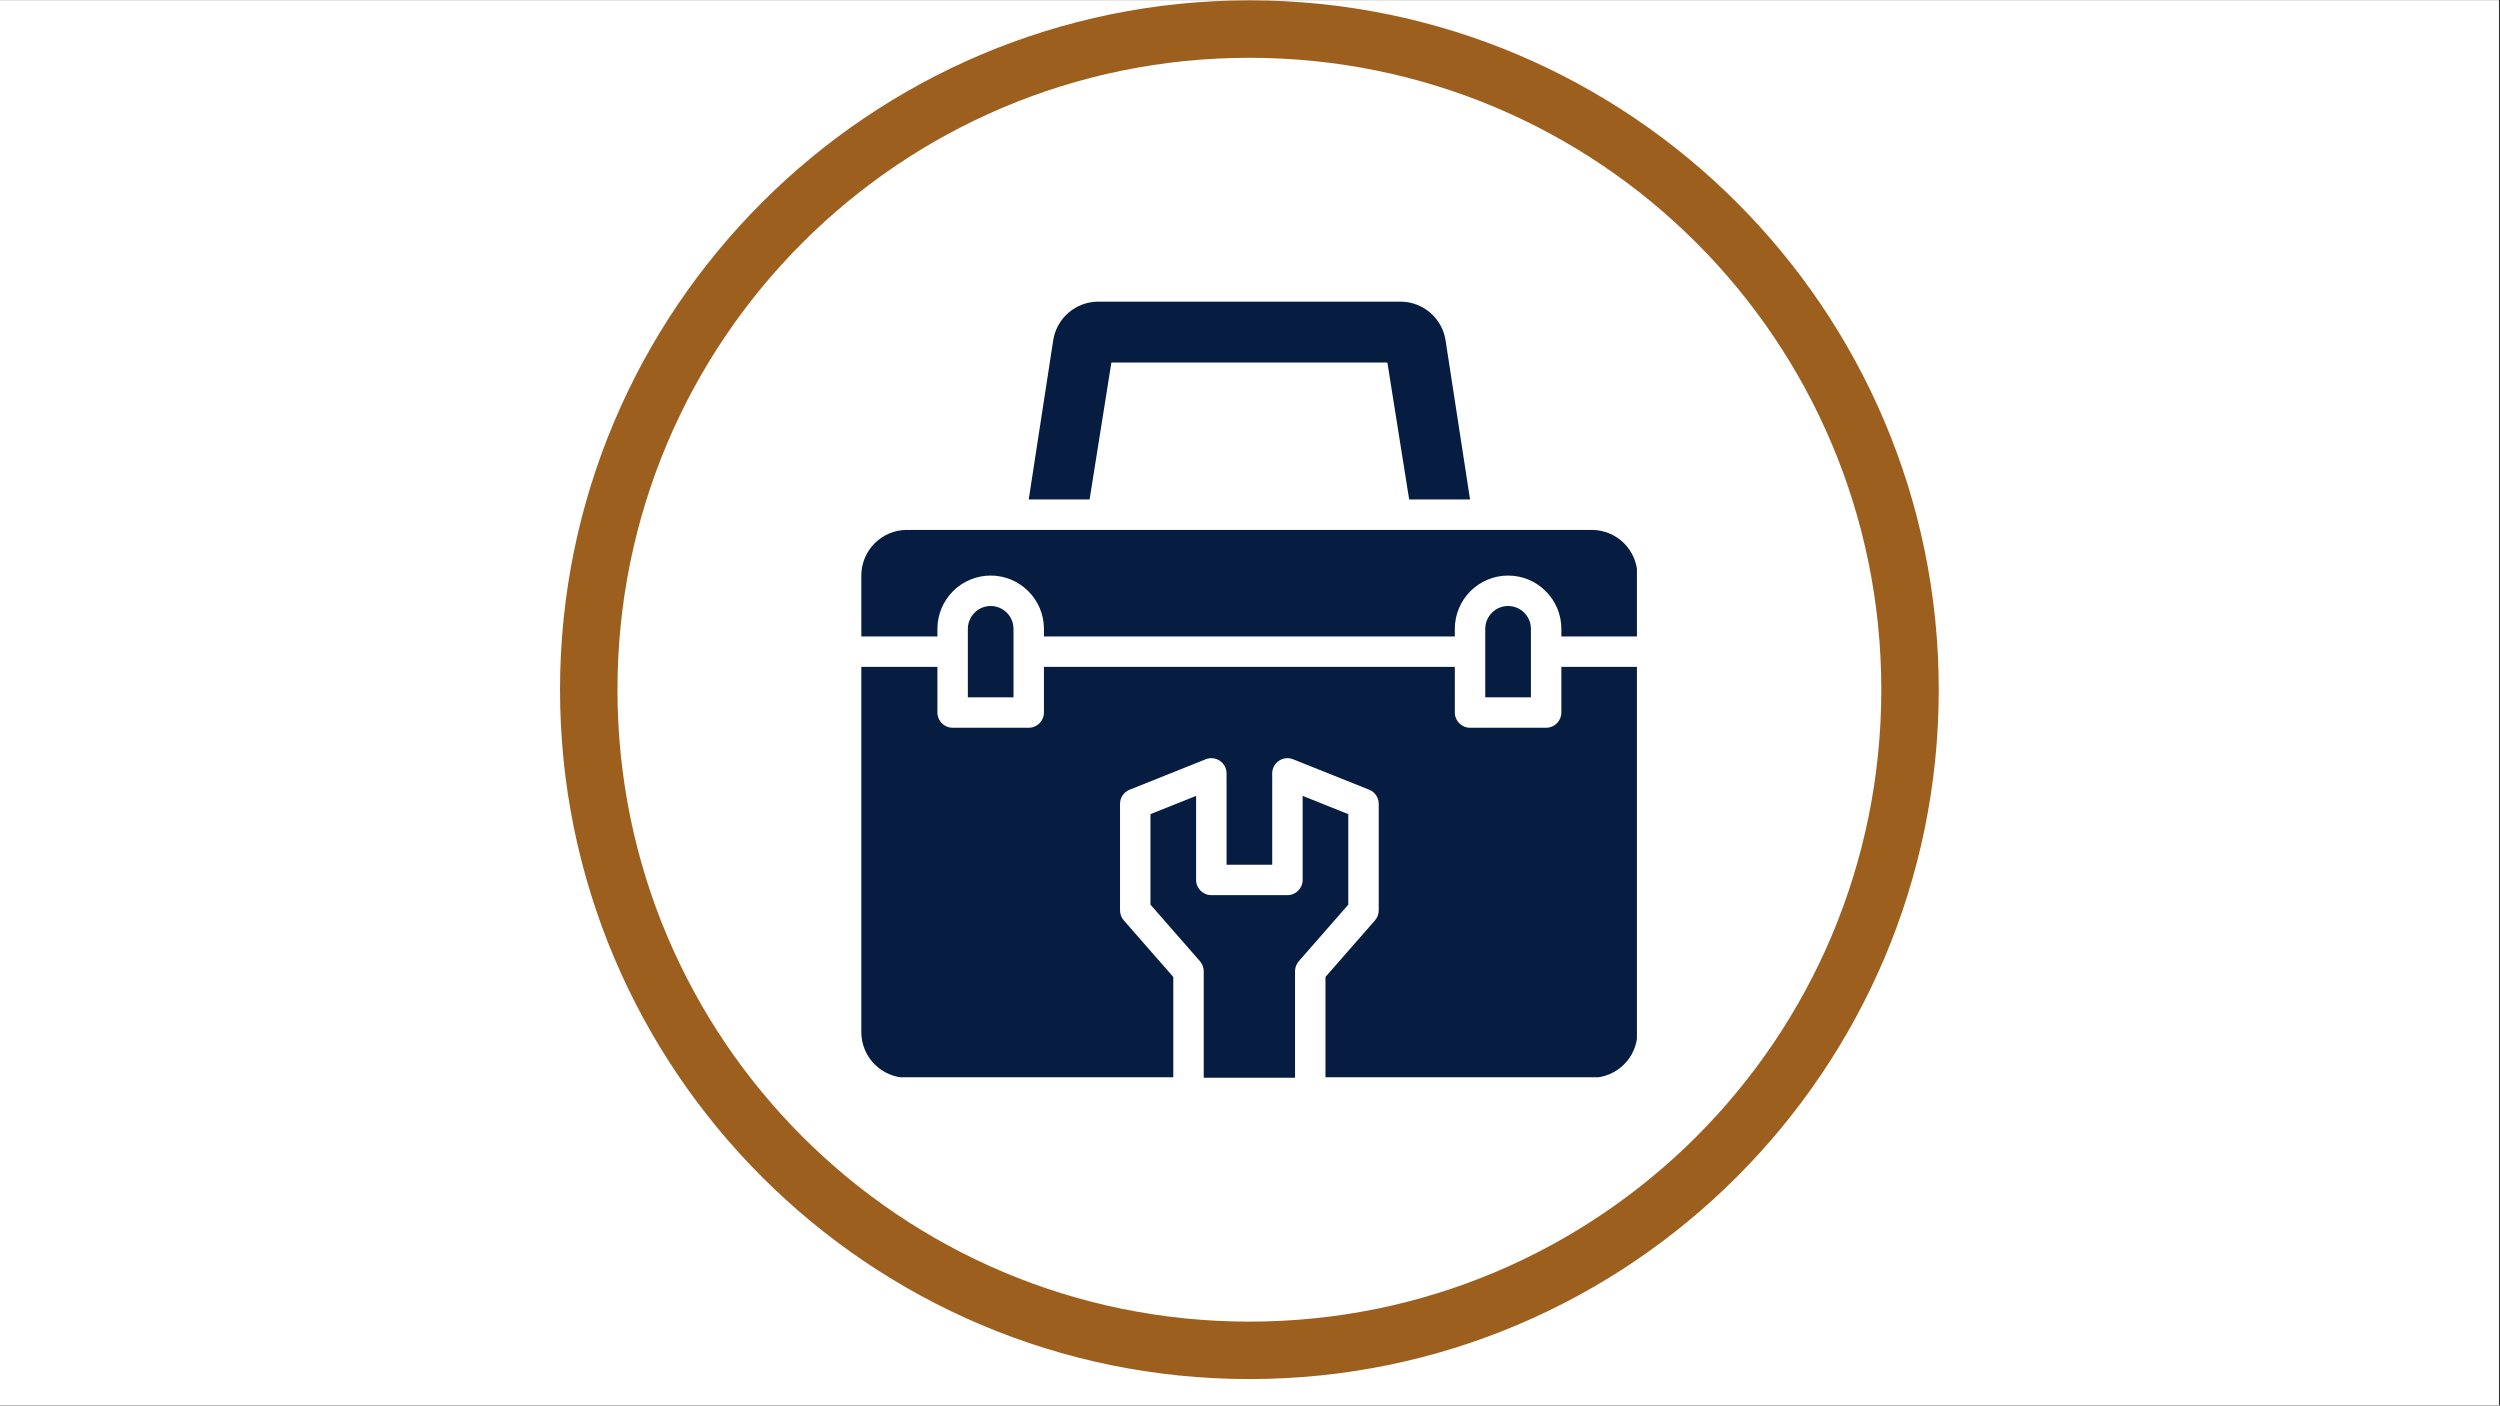
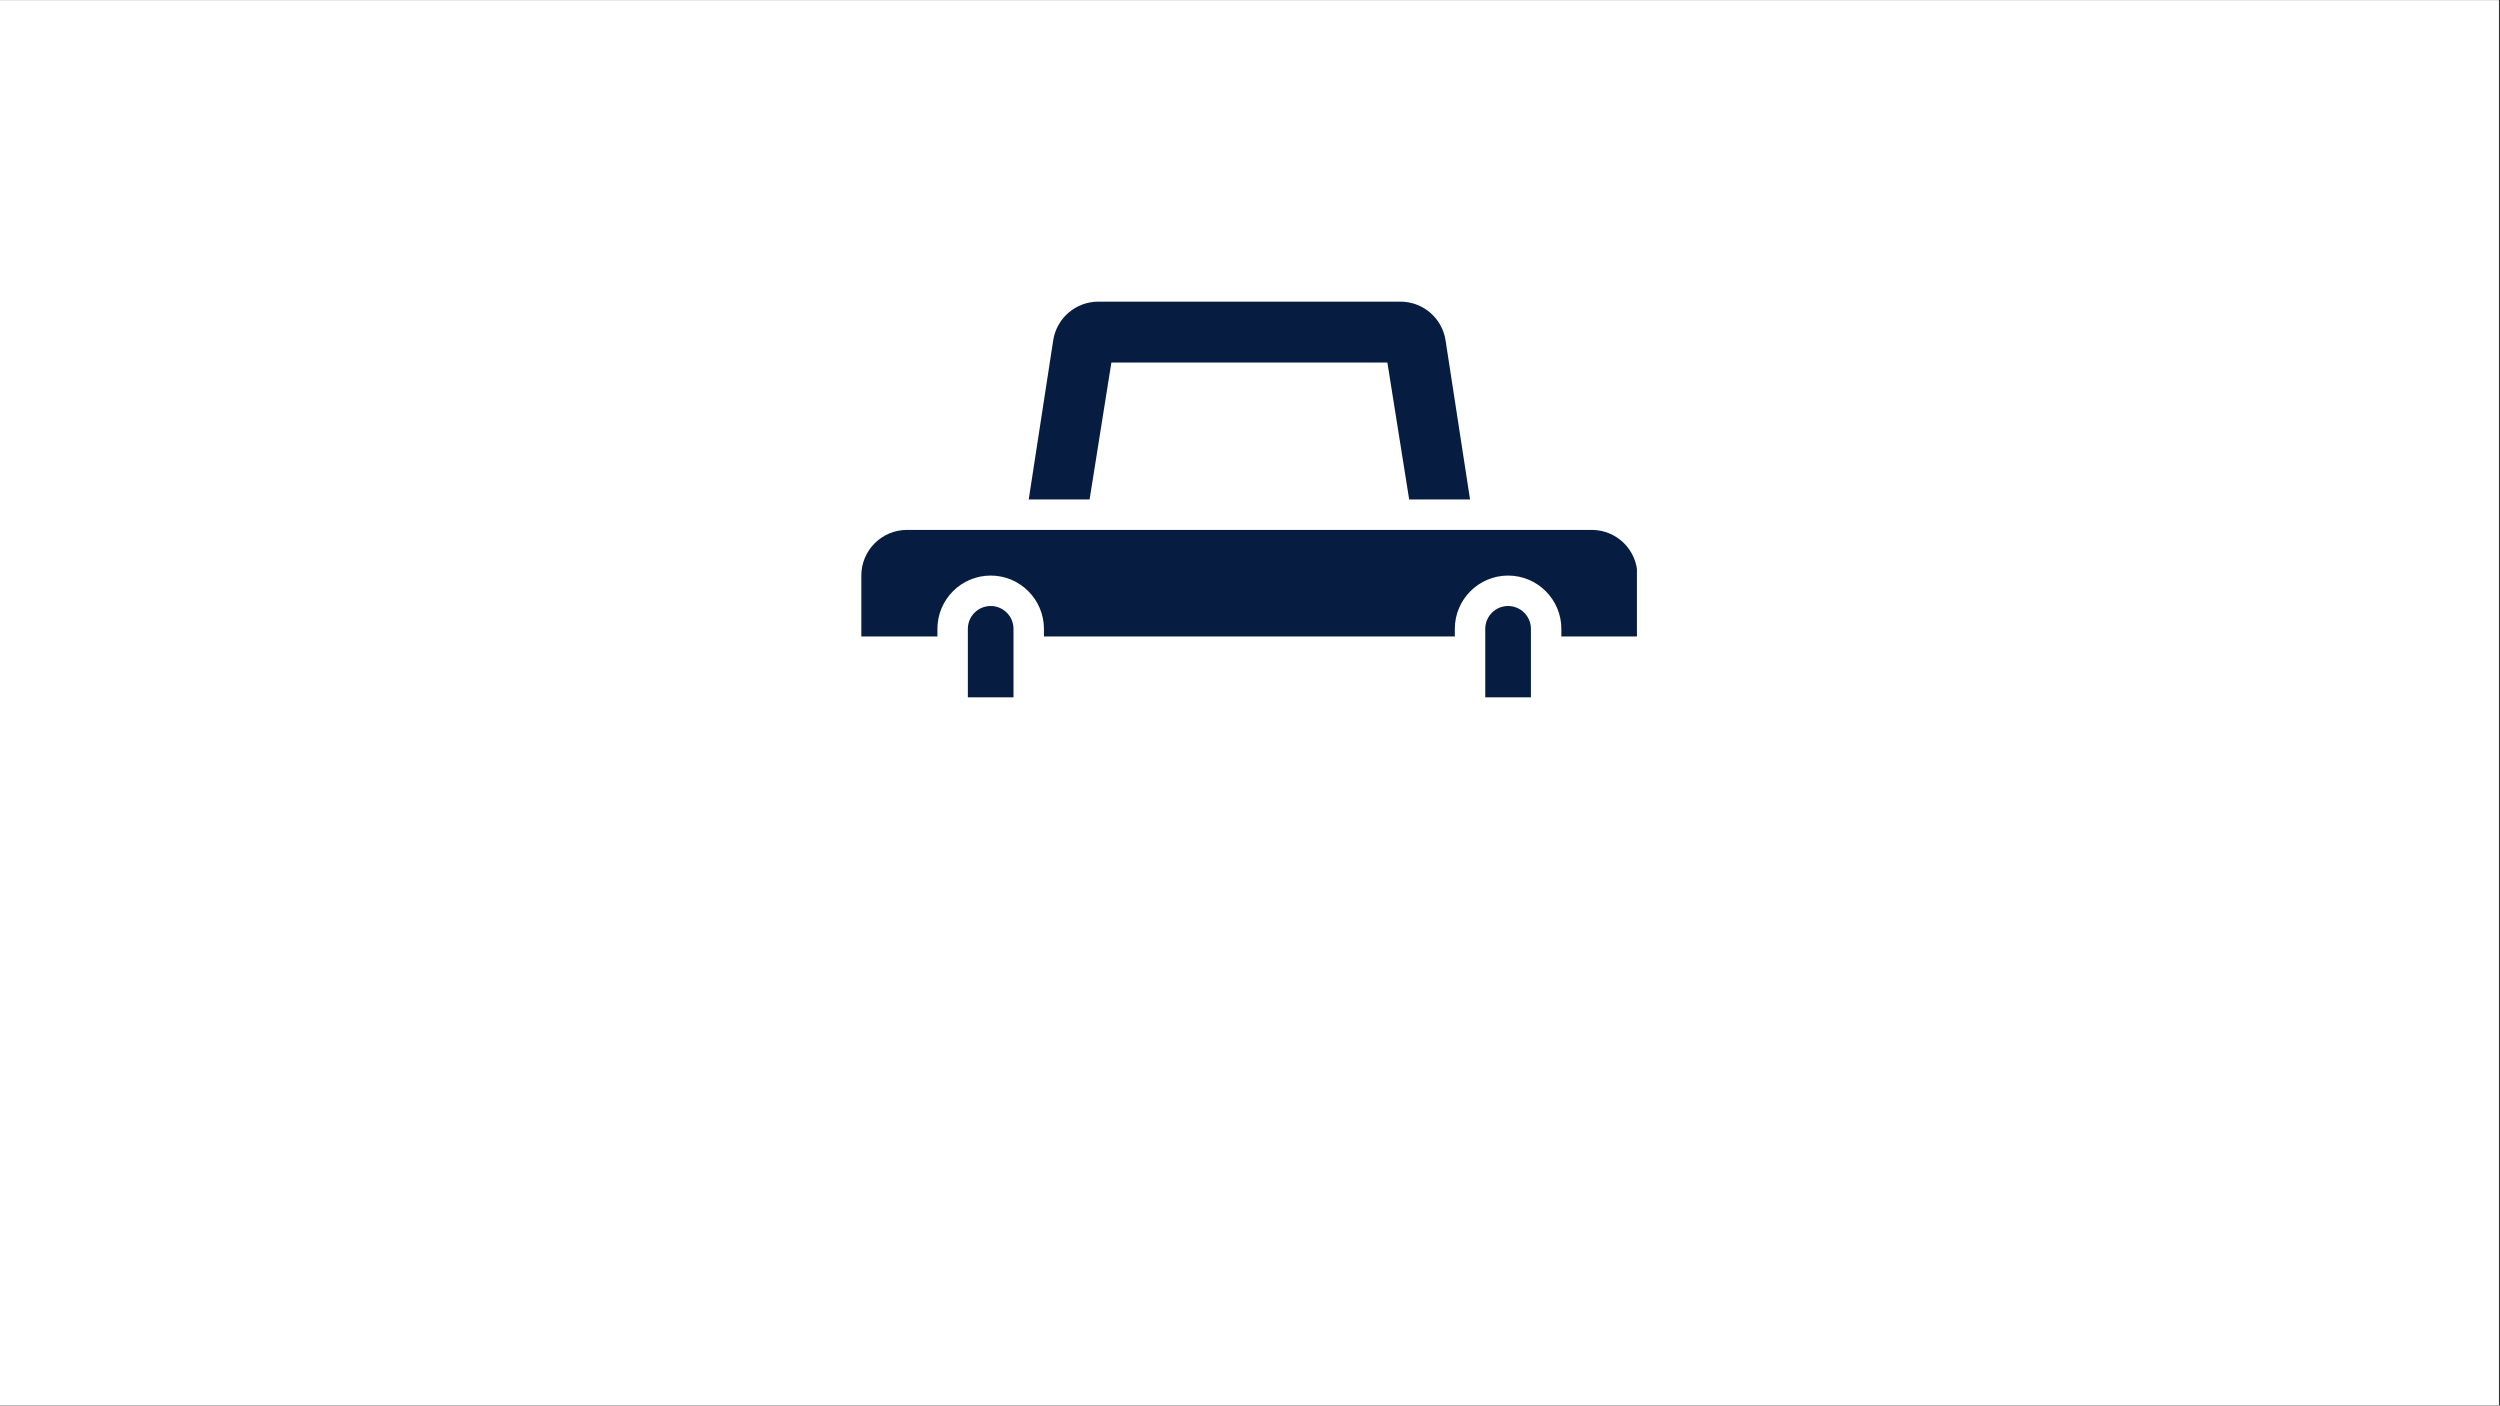
<svg xmlns="http://www.w3.org/2000/svg" width="1366" zoomAndPan="magnify" viewBox="0 0 1024.5 576" height="768" preserveAspectRatio="xMidYMid meet" version="1.0">
  <rect x="0" y="0" width="1024.5" height="576" fill="#333333" stroke="none" />
  <defs>
    <clipPath id="da43b62cd9">
      <path d="M 0 0.141 L 1024 0.141 L 1024 575.859 L 0 575.859 Z M 0 0.141 " clip-rule="nonzero" />
    </clipPath>
    <clipPath id="b1a6294cf9">
      <path d="M 352.969 217 L 670.812 217 L 670.812 261 L 352.969 261 Z M 352.969 217 " clip-rule="nonzero" />
    </clipPath>
    <clipPath id="1eaf018235">
      <path d="M 471 326 L 553 326 L 553 441.457 L 471 441.457 Z M 471 326 " clip-rule="nonzero" />
    </clipPath>
    <clipPath id="23be6b3566">
-       <path d="M 352.969 273 L 670.812 273 L 670.812 441.457 L 352.969 441.457 Z M 352.969 273 " clip-rule="nonzero" />
-     </clipPath>
+       </clipPath>
    <clipPath id="7b0f837066">
      <path d="M 421 123.613 L 603 123.613 L 603 205 L 421 205 Z M 421 123.613 " clip-rule="nonzero" />
    </clipPath>
    <clipPath id="0071f0a19f">
      <path d="M 229.496 0.141 L 794.723 0.141 L 794.723 565.363 L 229.496 565.363 Z M 229.496 0.141 " clip-rule="nonzero" />
    </clipPath>
  </defs>
  <g clip-path="url(#da43b62cd9)">
    <path fill="#ffffff" d="M 0 0.141 L 1024 0.141 L 1024 575.859 L 0 575.859 Z M 0 0.141 " fill-opacity="1" fill-rule="nonzero" />
    <path fill="#ffffff" d="M 0 0.141 L 1024 0.141 L 1024 575.859 L 0 575.859 Z M 0 0.141 " fill-opacity="1" fill-rule="nonzero" />
  </g>
  <g clip-path="url(#b1a6294cf9)">
    <path fill="#061d41" d="M 652.316 217.156 L 371.676 217.156 C 361.344 217.156 352.969 225.531 352.969 235.867 L 352.969 260.812 L 384.152 260.812 L 384.152 257.695 C 384.152 245.66 393.941 235.867 405.977 235.867 C 418.012 235.867 427.805 245.66 427.805 257.695 L 427.805 260.812 L 596.188 260.812 L 596.188 257.695 C 596.188 245.66 605.98 235.867 618.016 235.867 C 630.051 235.867 639.844 245.66 639.844 257.695 L 639.844 260.812 L 671.023 260.812 L 671.023 235.867 C 671.023 225.531 662.648 217.156 652.316 217.156 Z M 652.316 217.156 " fill-opacity="1" fill-rule="nonzero" />
  </g>
  <path fill="#061d41" d="M 405.977 248.34 C 400.82 248.34 396.625 252.535 396.625 257.695 L 396.625 285.758 L 415.332 285.758 L 415.332 257.695 C 415.332 252.535 411.137 248.34 405.977 248.34 Z M 405.977 248.34 " fill-opacity="1" fill-rule="nonzero" />
  <path fill="#061d41" d="M 618.016 248.34 C 612.855 248.34 608.66 252.535 608.66 257.695 L 608.66 285.758 L 627.371 285.758 L 627.371 257.695 C 627.371 252.535 623.172 248.34 618.016 248.34 Z M 618.016 248.34 " fill-opacity="1" fill-rule="nonzero" />
  <g clip-path="url(#1eaf018235)">
-     <path fill="#061d41" d="M 552.531 333.637 L 533.824 326.152 L 533.824 360.594 C 533.824 364.039 531.031 366.832 527.586 366.832 L 496.406 366.832 C 492.961 366.832 490.168 364.039 490.168 360.594 L 490.168 326.152 L 471.461 333.637 L 471.461 370.723 L 491.746 393.906 C 492.738 395.043 493.289 396.504 493.289 398.012 L 493.289 441.668 L 530.707 441.668 L 530.707 398.012 C 530.707 396.504 531.254 395.043 532.25 393.906 L 552.531 370.723 Z M 552.531 333.637 " fill-opacity="1" fill-rule="nonzero" />
-   </g>
+     </g>
  <g clip-path="url(#23be6b3566)">
    <path fill="#061d41" d="M 639.844 291.996 C 639.844 295.438 637.051 298.23 633.605 298.23 L 602.426 298.23 C 598.98 298.23 596.188 295.438 596.188 291.996 L 596.188 273.285 L 427.805 273.285 L 427.805 291.996 C 427.805 295.438 425.012 298.23 421.57 298.23 L 390.387 298.23 C 386.941 298.23 384.152 295.438 384.152 291.996 L 384.152 273.285 L 352.969 273.285 L 352.969 422.957 C 352.969 433.293 361.344 441.668 371.676 441.668 L 480.812 441.668 L 480.812 400.355 L 460.531 377.176 C 459.535 376.035 458.988 374.578 458.988 373.066 L 458.988 329.414 C 458.988 326.863 460.539 324.57 462.906 323.621 L 494.09 311.148 C 498.18 309.516 502.641 312.527 502.641 316.941 L 502.641 354.359 L 521.352 354.359 L 521.352 316.941 C 521.352 312.535 525.809 309.512 529.902 311.148 L 561.086 323.621 C 563.453 324.57 565.004 326.863 565.004 329.414 L 565.004 373.066 C 565.004 374.578 564.457 376.035 563.461 377.176 L 543.18 400.355 L 543.18 441.668 L 652.316 441.668 C 662.648 441.668 671.023 433.293 671.023 422.957 L 671.023 273.285 L 639.844 273.285 Z M 639.844 291.996 " fill-opacity="1" fill-rule="nonzero" />
  </g>
  <g clip-path="url(#7b0f837066)">
    <path fill="#061d41" d="M 455.445 148.559 L 568.547 148.559 L 577.477 204.684 L 602.426 204.684 L 592.391 139.477 C 590.988 130.348 583.137 123.613 573.898 123.613 L 450.094 123.613 C 440.859 123.613 433.008 130.348 431.602 139.477 L 421.57 204.684 L 446.516 204.684 Z M 455.445 148.559 " fill-opacity="1" fill-rule="nonzero" />
  </g>
  <g clip-path="url(#0071f0a19f)">
-     <path fill="#9d5f1e" d="M 511.996 0.141 C 356.121 0.141 229.496 126.766 229.496 282.641 C 229.496 438.516 356.121 565.141 511.996 565.141 C 667.875 565.141 794.5 438.516 794.5 282.641 C 794.5 126.766 667.875 0.141 511.996 0.141 Z M 511.996 23.684 C 655.148 23.684 770.957 139.488 770.957 282.641 C 770.957 425.793 655.148 541.602 511.996 541.602 C 368.848 541.602 253.039 425.793 253.039 282.641 C 253.039 139.488 368.848 23.684 511.996 23.684 Z M 511.996 23.684 " fill-opacity="1" fill-rule="nonzero" />
-   </g>
+     </g>
</svg>